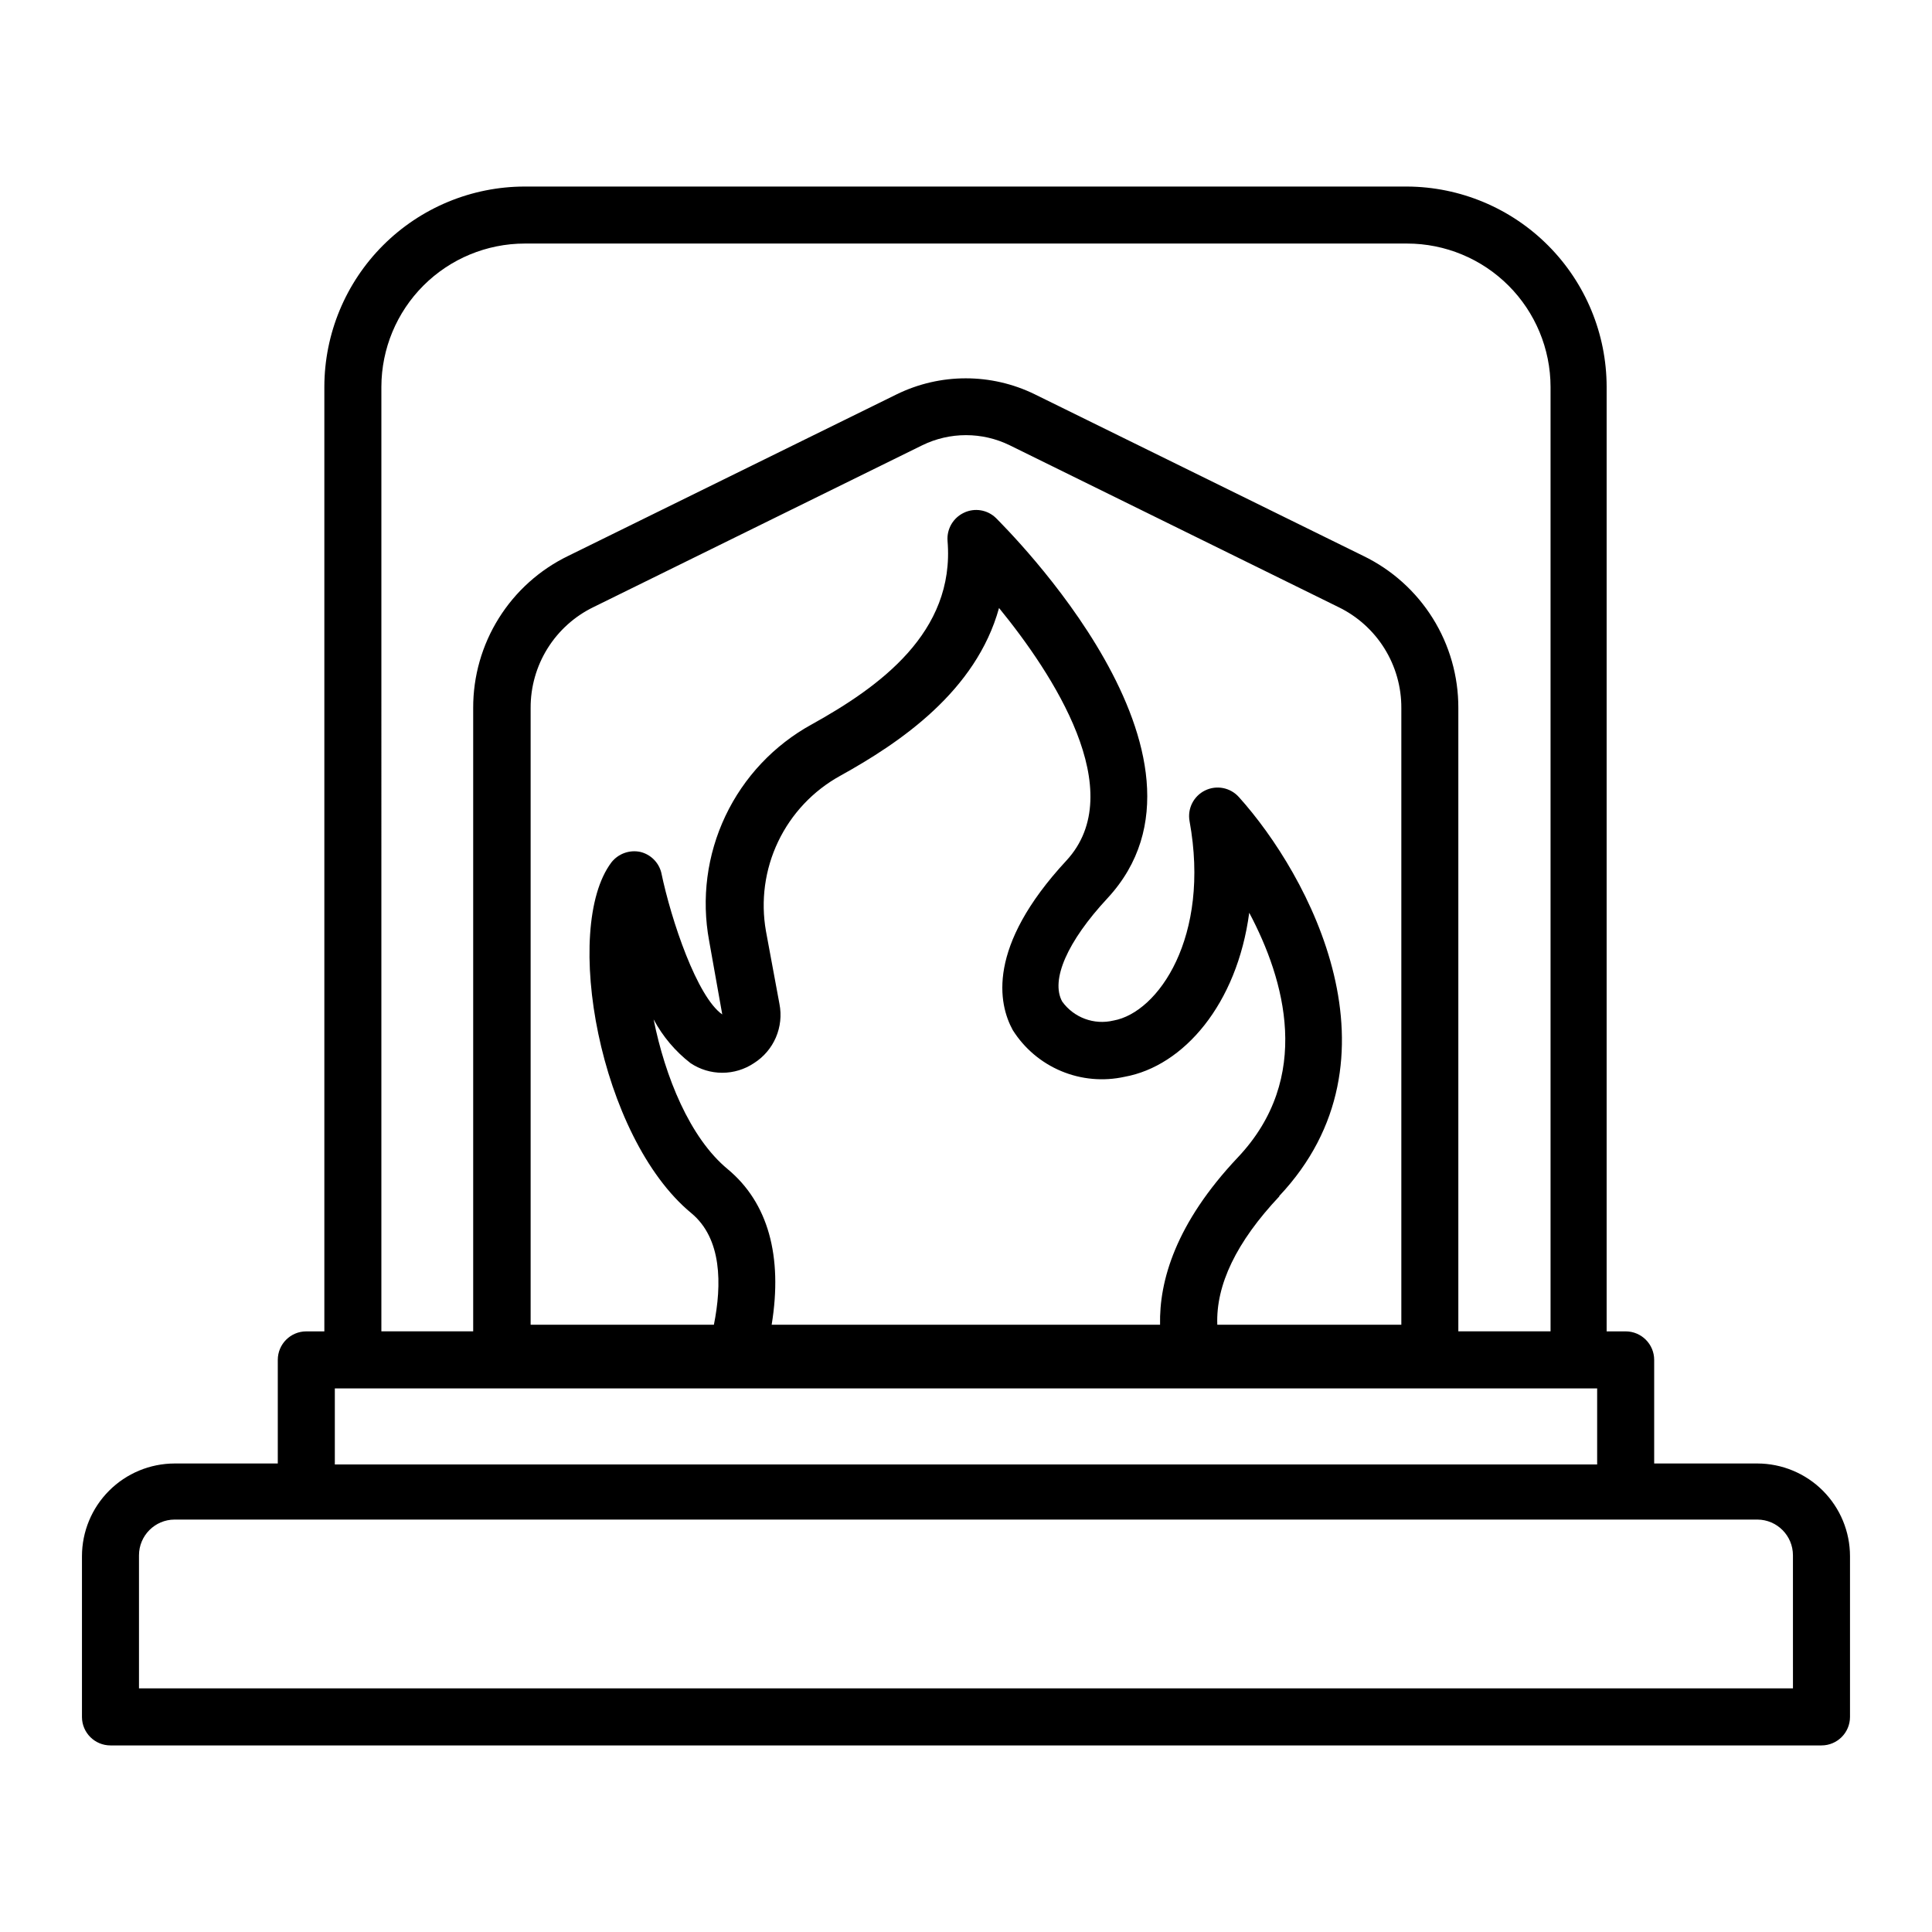
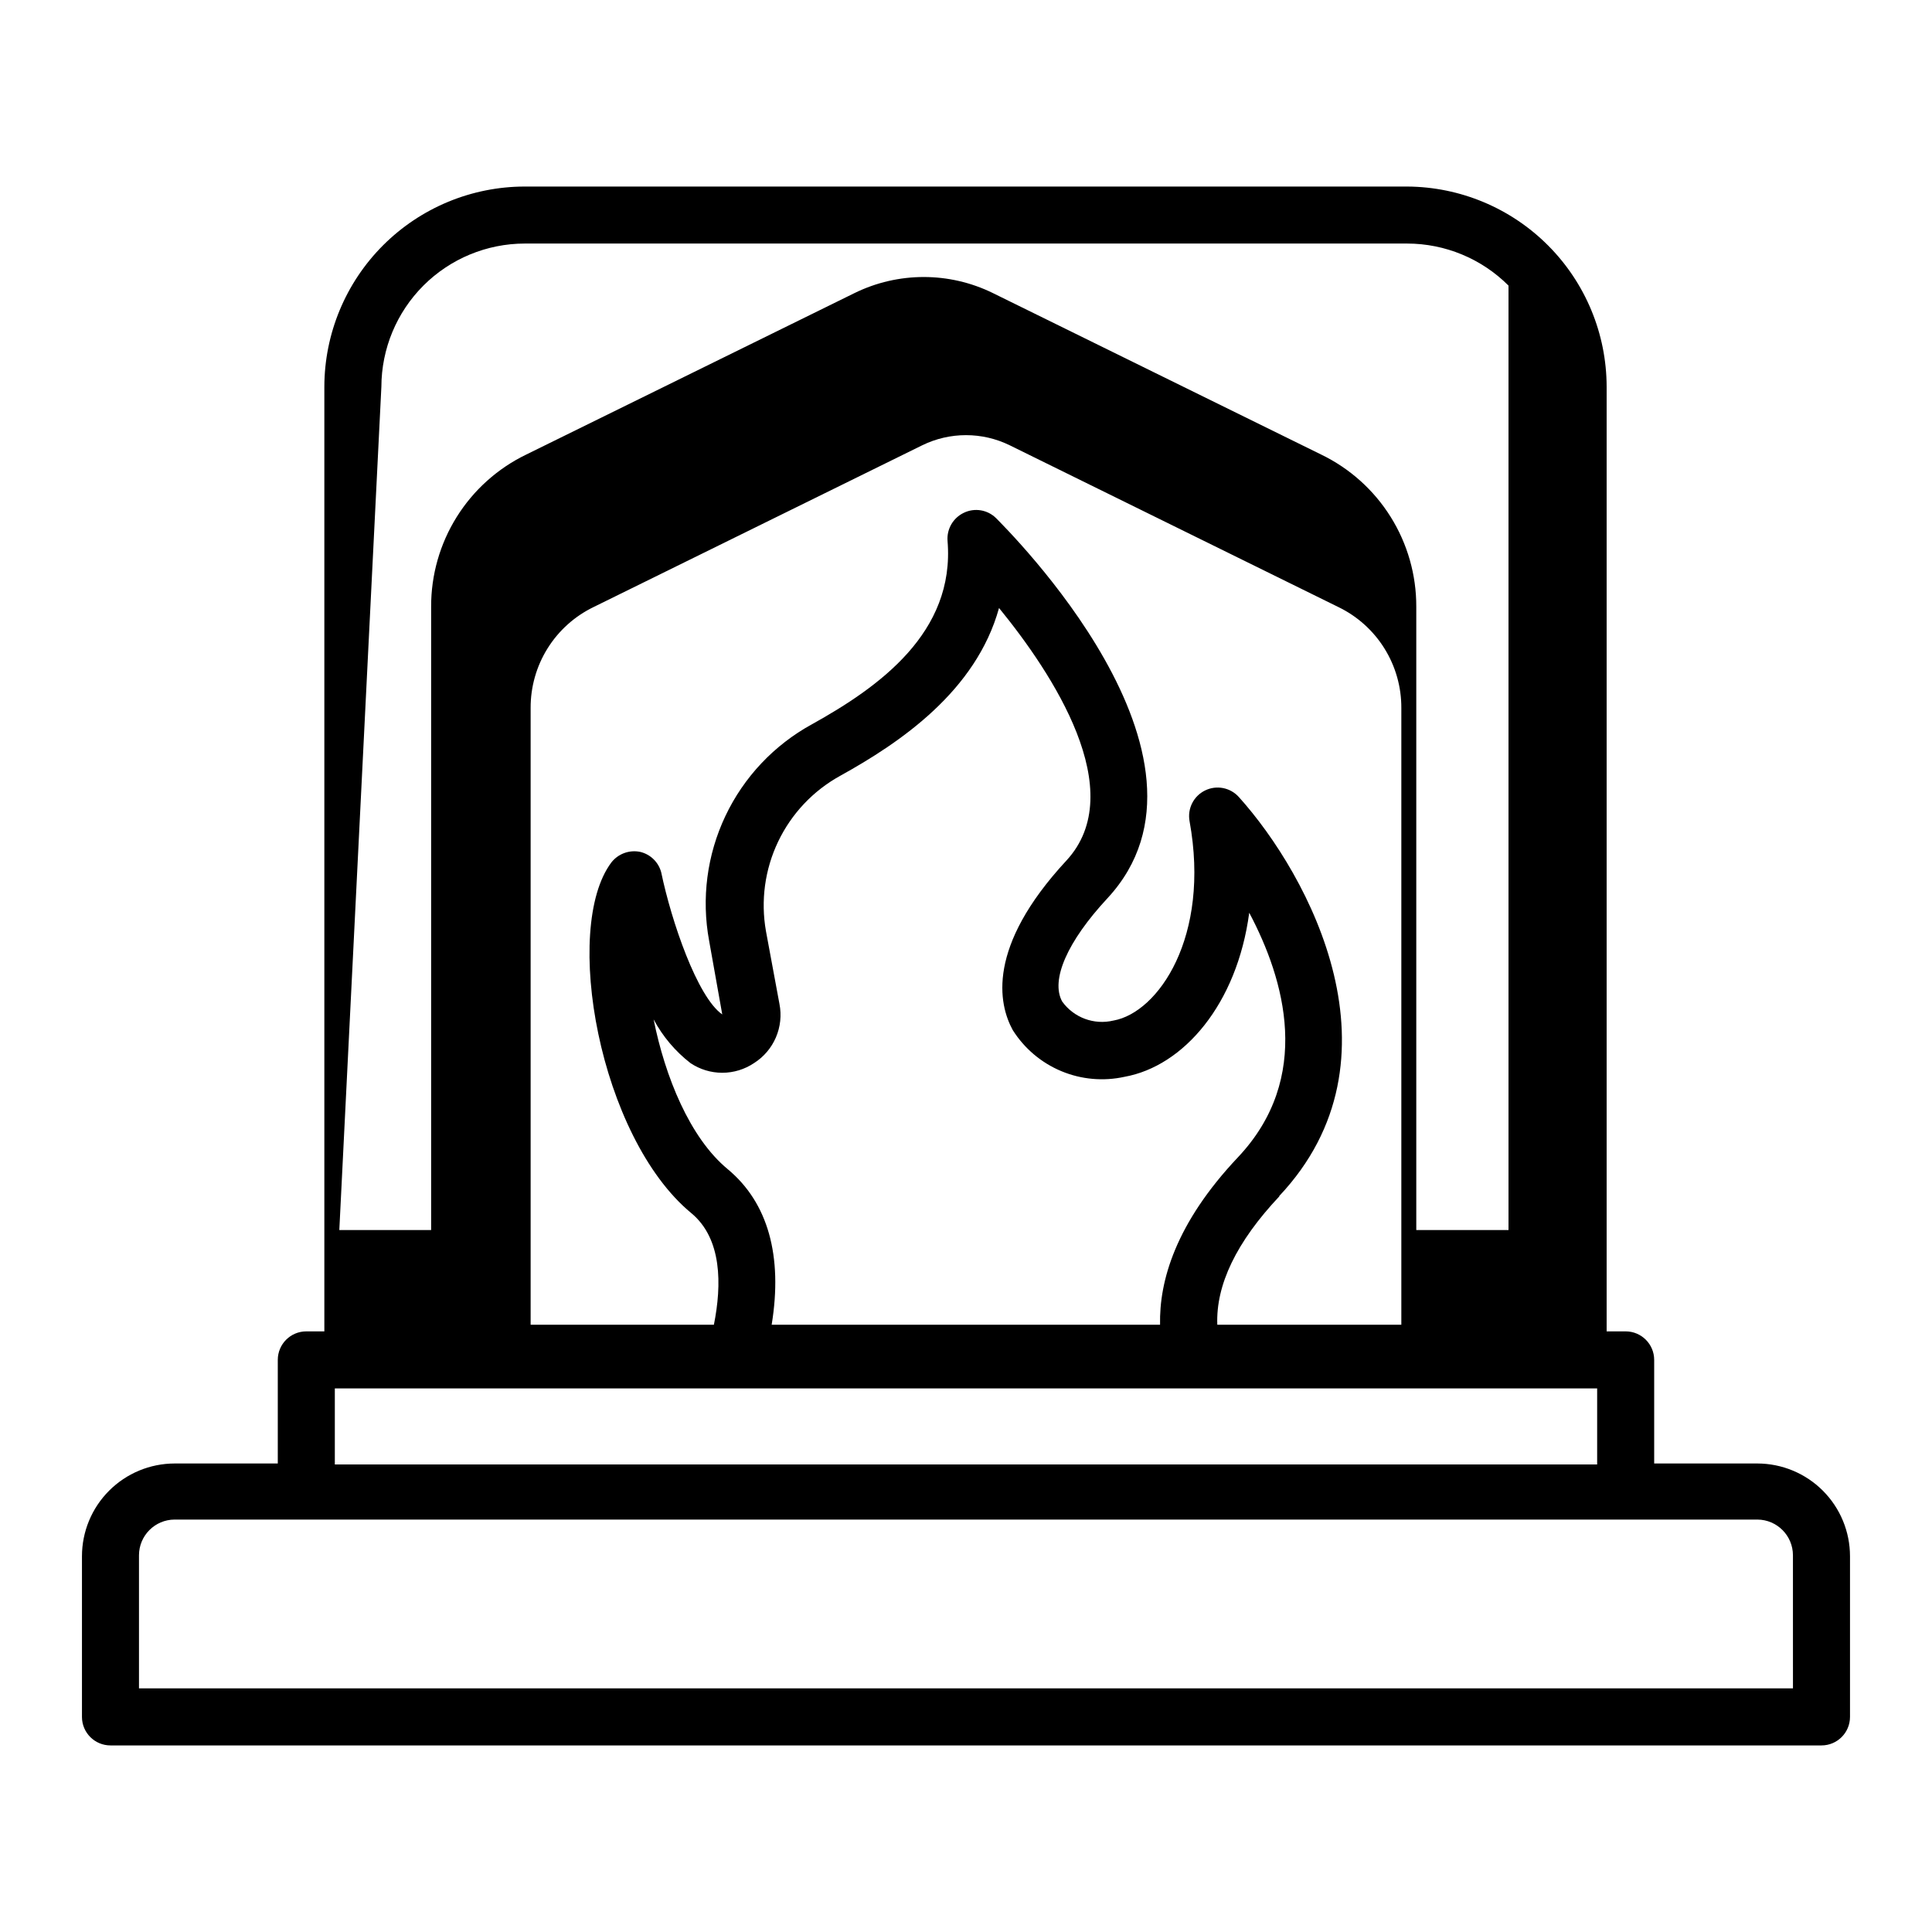
<svg xmlns="http://www.w3.org/2000/svg" fill="#000000" width="800px" height="800px" version="1.1" viewBox="144 144 512 512">
-   <path d="m609.73 531.84h-27.355v-27.457c0-4.172-3.387-7.555-7.559-7.555h-5.039v-250.34c-0.023-14.027-5.594-27.477-15.496-37.414-9.898-9.938-23.324-15.559-37.352-15.637h-233.87c-14.07 0.012-27.559 5.606-37.516 15.551-9.953 9.941-15.559 23.43-15.586 37.5v250.34h-4.785c-4.172 0-7.555 3.383-7.555 7.555v27.457h-27.359c-6.512 0.016-12.75 2.609-17.352 7.219-4.602 4.609-7.184 10.855-7.184 17.367v42.625c0.027 4.152 3.402 7.504 7.559 7.504h453.43c4.176 0 7.559-3.383 7.559-7.555v-42.574c0-6.512-2.582-12.758-7.184-17.367-4.598-4.609-10.84-7.203-17.352-7.219zm-364.66-285.36c0.027-10.062 4.039-19.703 11.156-26.812 7.121-7.113 16.77-11.113 26.828-11.125h233.87c10.07 0.012 19.723 4.019 26.844 11.141s11.129 16.777 11.145 26.848v250.29h-24.438v-165.2c0.023-8.41-2.328-16.656-6.785-23.785s-10.836-12.859-18.406-16.52l-87.059-42.824h0.004c-11.539-5.644-25.039-5.644-36.578 0l-87.059 42.824c-7.57 3.66-13.949 9.391-18.406 16.52-4.457 7.129-6.809 15.375-6.785 23.785v165.2h-24.332zm91.793 207.37c-10.078-8.312-16.625-24.586-19.648-39.699 2.406 4.508 5.734 8.457 9.773 11.586 2.488 1.668 5.418 2.559 8.414 2.559s5.926-0.891 8.414-2.559c2.57-1.629 4.594-3.992 5.797-6.789s1.539-5.891 0.953-8.879l-3.578-19.297c-1.426-8.051-0.301-16.352 3.223-23.73 3.523-7.383 9.266-13.477 16.426-17.43 16.02-8.867 36.023-22.469 42.117-44.488 14.156 17.332 34.812 48.617 17.836 66.957-21.207 22.875-17.984 37.988-14.207 44.891 3.062 4.863 7.551 8.664 12.852 10.883 5.305 2.219 11.16 2.746 16.773 1.512 15.668-2.82 29.824-19.246 33.051-43.48 9.422 17.734 16.879 43.73-2.973 64.789-16.574 17.531-20.906 32.848-20.656 44.387h-102.93c2.973-18.188-0.957-32.344-11.637-41.211zm146.11 7.152c34.258-36.324 8.012-85.043-10.68-105.8v0.004c-2.262-2.508-5.91-3.211-8.938-1.723-3.031 1.484-4.711 4.797-4.113 8.121 5.594 30.684-8.312 50.734-20.152 52.852v-0.004c-5.137 1.242-10.516-0.75-13.602-5.039-3.125-5.691 1.359-15.922 11.992-27.355 34.66-37.383-26.902-98.043-29.523-100.76h-0.004c-2.254-2.219-5.66-2.781-8.512-1.41-2.852 1.348-4.574 4.312-4.332 7.457 2.016 24.336-18.188 38.742-35.973 48.617-10 5.484-18.012 13.98-22.898 24.285-4.883 10.305-6.391 21.887-4.309 33.098l3.477 19.496c-6.648-4.637-13.504-24.789-16.172-37.633-0.703-2.695-2.832-4.789-5.543-5.441-2.871-0.609-5.84 0.465-7.656 2.769-13.102 17.383-3.227 72.801 21.16 92.953 8.16 6.75 8.113 18.941 5.996 29.574h-48.57v-163.43c-0.023-5.578 1.527-11.051 4.477-15.785 2.953-4.734 7.18-8.535 12.199-10.969l87.109-42.875c7.312-3.578 15.867-3.578 23.176 0l87.109 42.875c5.019 2.434 9.25 6.234 12.199 10.969s4.504 10.207 4.477 15.785v163.43h-48.77c-0.402-10.527 5.039-21.914 16.477-34.055zm-250.24 50.938h334.53v20.152h-334.53zm386.42 79.5h-438.32v-35.266c0-5.211 4.211-9.445 9.422-9.473h419.47c5.211 0.027 9.422 4.262 9.422 9.473z" />
+   <path d="m609.73 531.84h-27.355v-27.457c0-4.172-3.387-7.555-7.559-7.555h-5.039v-250.34c-0.023-14.027-5.594-27.477-15.496-37.414-9.898-9.938-23.324-15.559-37.352-15.637h-233.87c-14.07 0.012-27.559 5.606-37.516 15.551-9.953 9.941-15.559 23.43-15.586 37.5v250.34h-4.785c-4.172 0-7.555 3.383-7.555 7.555v27.457h-27.359c-6.512 0.016-12.75 2.609-17.352 7.219-4.602 4.609-7.184 10.855-7.184 17.367v42.625c0.027 4.152 3.402 7.504 7.559 7.504h453.43c4.176 0 7.559-3.383 7.559-7.555v-42.574c0-6.512-2.582-12.758-7.184-17.367-4.598-4.609-10.84-7.203-17.352-7.219zm-364.66-285.36c0.027-10.062 4.039-19.703 11.156-26.812 7.121-7.113 16.77-11.113 26.828-11.125h233.87c10.07 0.012 19.723 4.019 26.844 11.141v250.29h-24.438v-165.2c0.023-8.41-2.328-16.656-6.785-23.785s-10.836-12.859-18.406-16.52l-87.059-42.824h0.004c-11.539-5.644-25.039-5.644-36.578 0l-87.059 42.824c-7.57 3.66-13.949 9.391-18.406 16.52-4.457 7.129-6.809 15.375-6.785 23.785v165.2h-24.332zm91.793 207.37c-10.078-8.312-16.625-24.586-19.648-39.699 2.406 4.508 5.734 8.457 9.773 11.586 2.488 1.668 5.418 2.559 8.414 2.559s5.926-0.891 8.414-2.559c2.57-1.629 4.594-3.992 5.797-6.789s1.539-5.891 0.953-8.879l-3.578-19.297c-1.426-8.051-0.301-16.352 3.223-23.73 3.523-7.383 9.266-13.477 16.426-17.43 16.02-8.867 36.023-22.469 42.117-44.488 14.156 17.332 34.812 48.617 17.836 66.957-21.207 22.875-17.984 37.988-14.207 44.891 3.062 4.863 7.551 8.664 12.852 10.883 5.305 2.219 11.16 2.746 16.773 1.512 15.668-2.82 29.824-19.246 33.051-43.48 9.422 17.734 16.879 43.73-2.973 64.789-16.574 17.531-20.906 32.848-20.656 44.387h-102.93c2.973-18.188-0.957-32.344-11.637-41.211zm146.11 7.152c34.258-36.324 8.012-85.043-10.68-105.8v0.004c-2.262-2.508-5.91-3.211-8.938-1.723-3.031 1.484-4.711 4.797-4.113 8.121 5.594 30.684-8.312 50.734-20.152 52.852v-0.004c-5.137 1.242-10.516-0.75-13.602-5.039-3.125-5.691 1.359-15.922 11.992-27.355 34.66-37.383-26.902-98.043-29.523-100.76h-0.004c-2.254-2.219-5.66-2.781-8.512-1.41-2.852 1.348-4.574 4.312-4.332 7.457 2.016 24.336-18.188 38.742-35.973 48.617-10 5.484-18.012 13.98-22.898 24.285-4.883 10.305-6.391 21.887-4.309 33.098l3.477 19.496c-6.648-4.637-13.504-24.789-16.172-37.633-0.703-2.695-2.832-4.789-5.543-5.441-2.871-0.609-5.84 0.465-7.656 2.769-13.102 17.383-3.227 72.801 21.16 92.953 8.16 6.75 8.113 18.941 5.996 29.574h-48.57v-163.43c-0.023-5.578 1.527-11.051 4.477-15.785 2.953-4.734 7.18-8.535 12.199-10.969l87.109-42.875c7.312-3.578 15.867-3.578 23.176 0l87.109 42.875c5.019 2.434 9.25 6.234 12.199 10.969s4.504 10.207 4.477 15.785v163.43h-48.77c-0.402-10.527 5.039-21.914 16.477-34.055zm-250.24 50.938h334.53v20.152h-334.53zm386.42 79.5h-438.32v-35.266c0-5.211 4.211-9.445 9.422-9.473h419.47c5.211 0.027 9.422 4.262 9.422 9.473z" />
</svg>